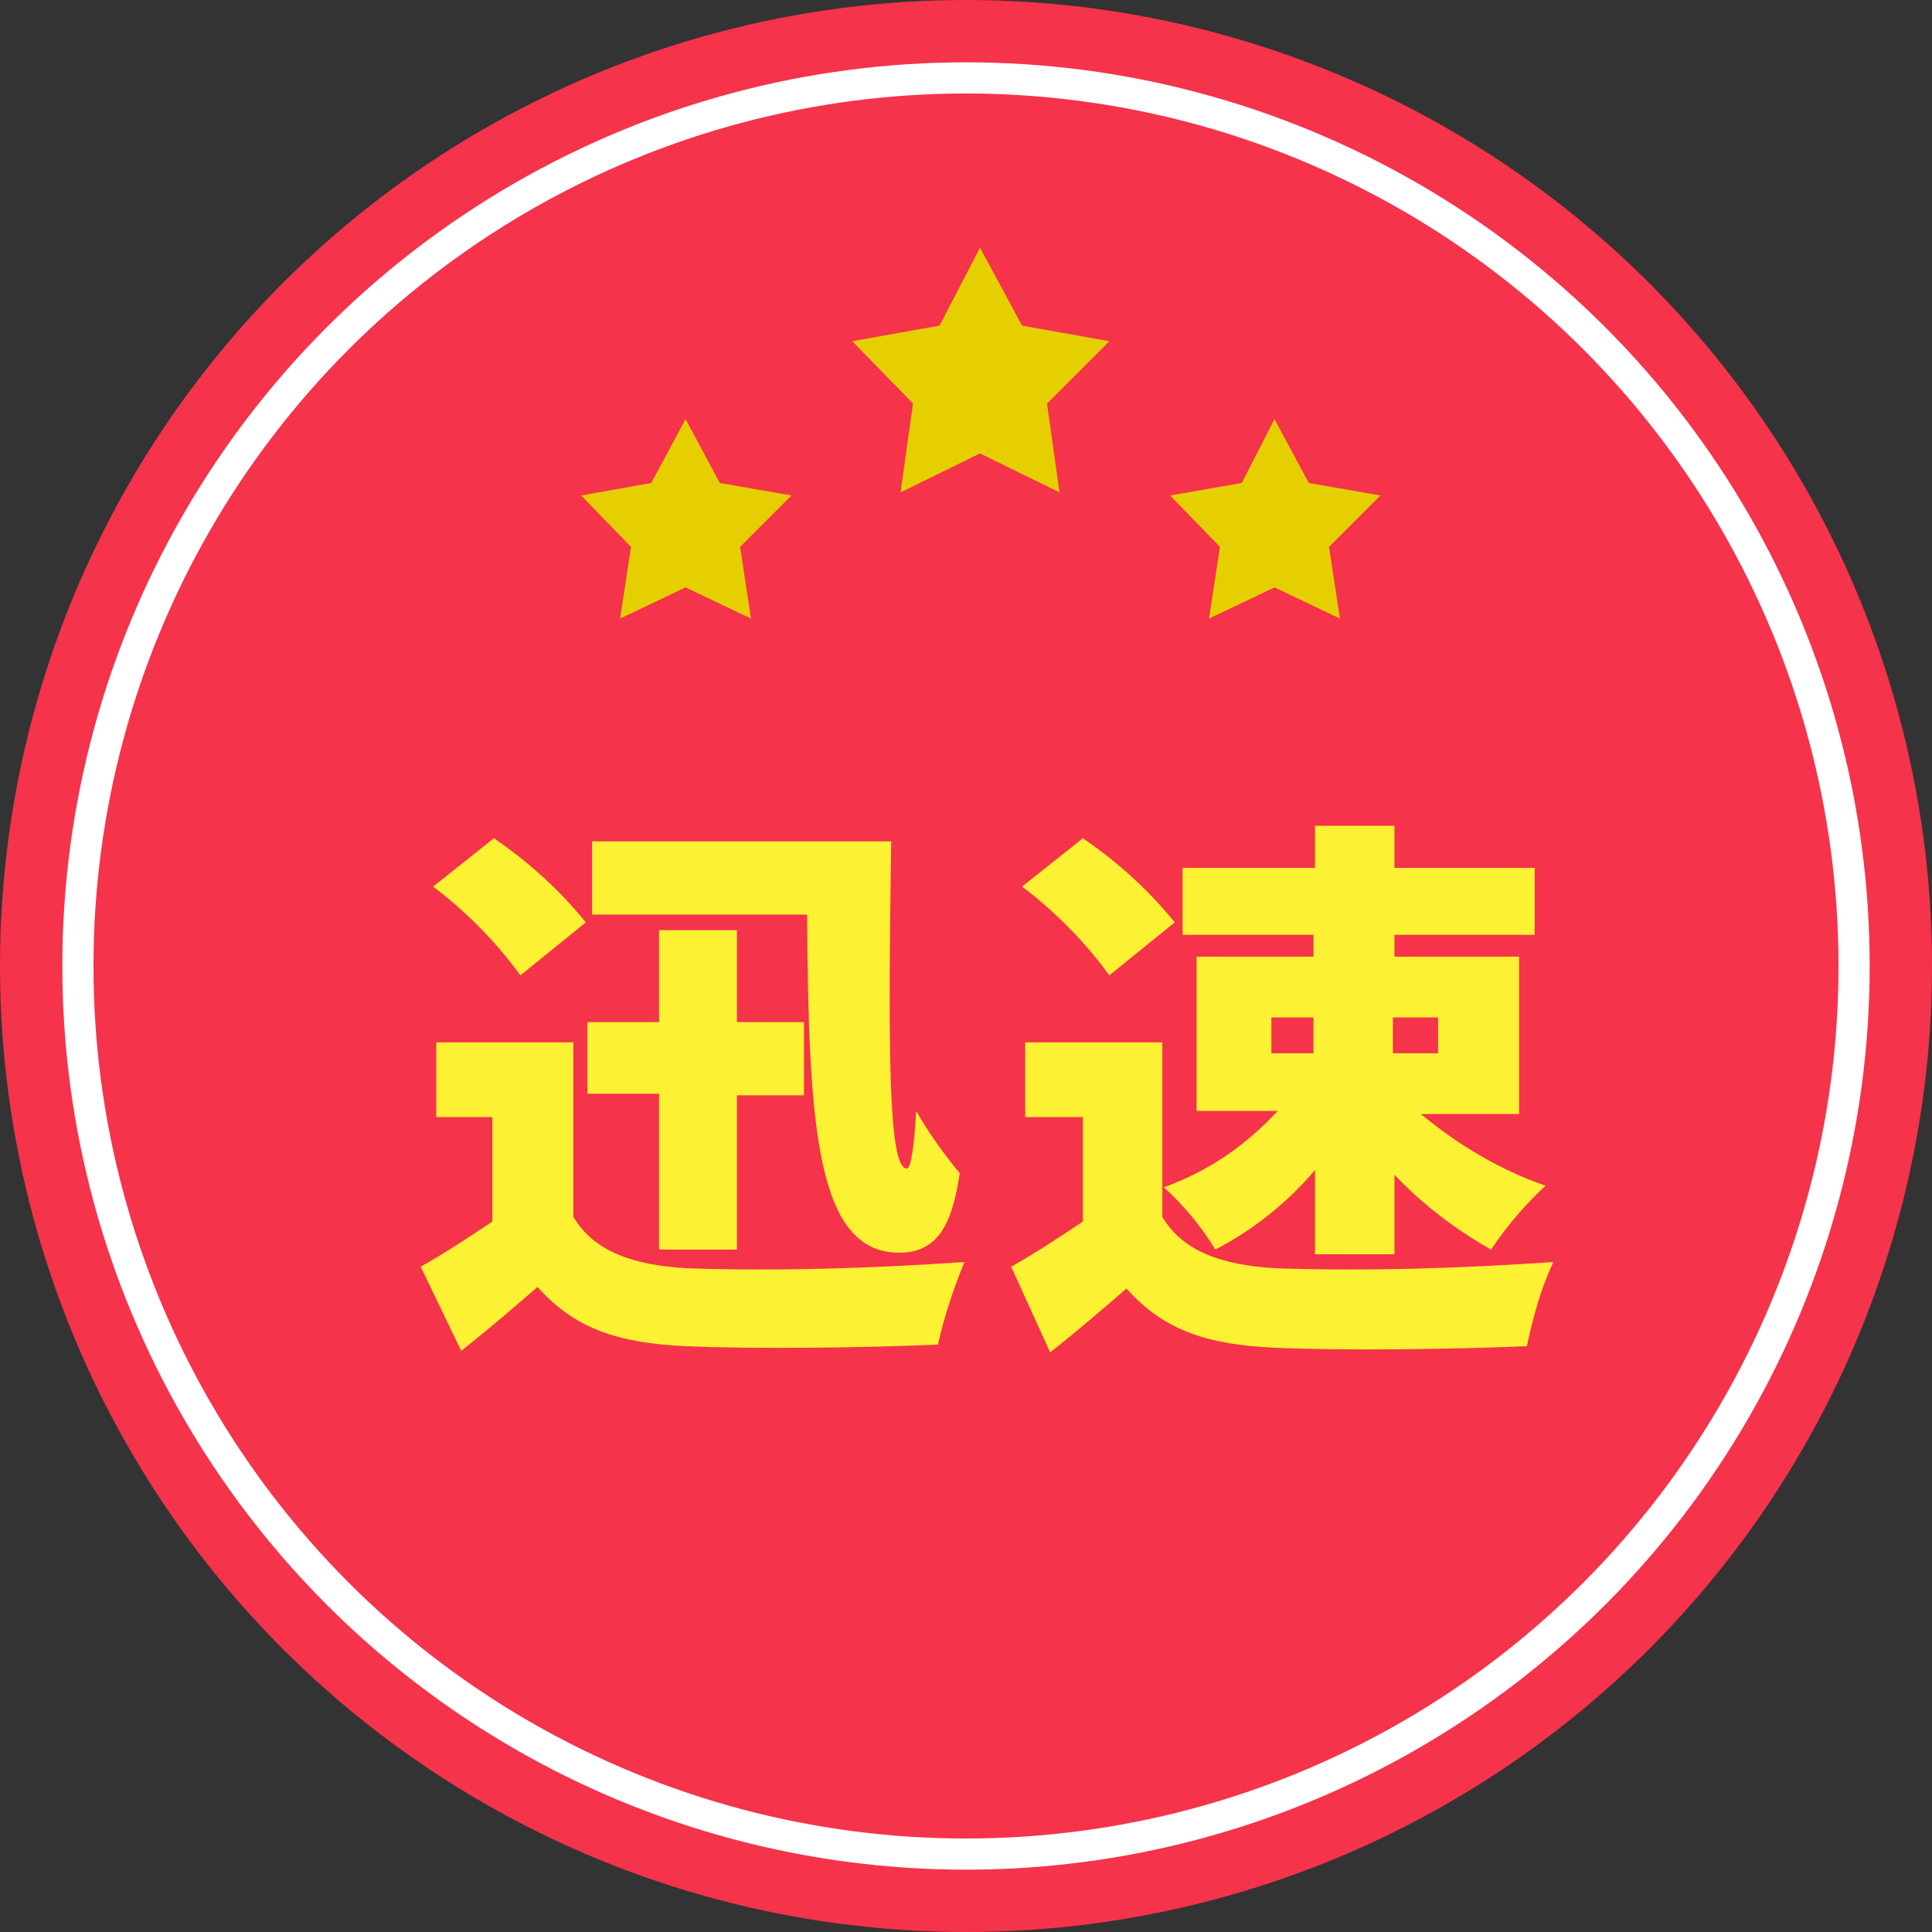
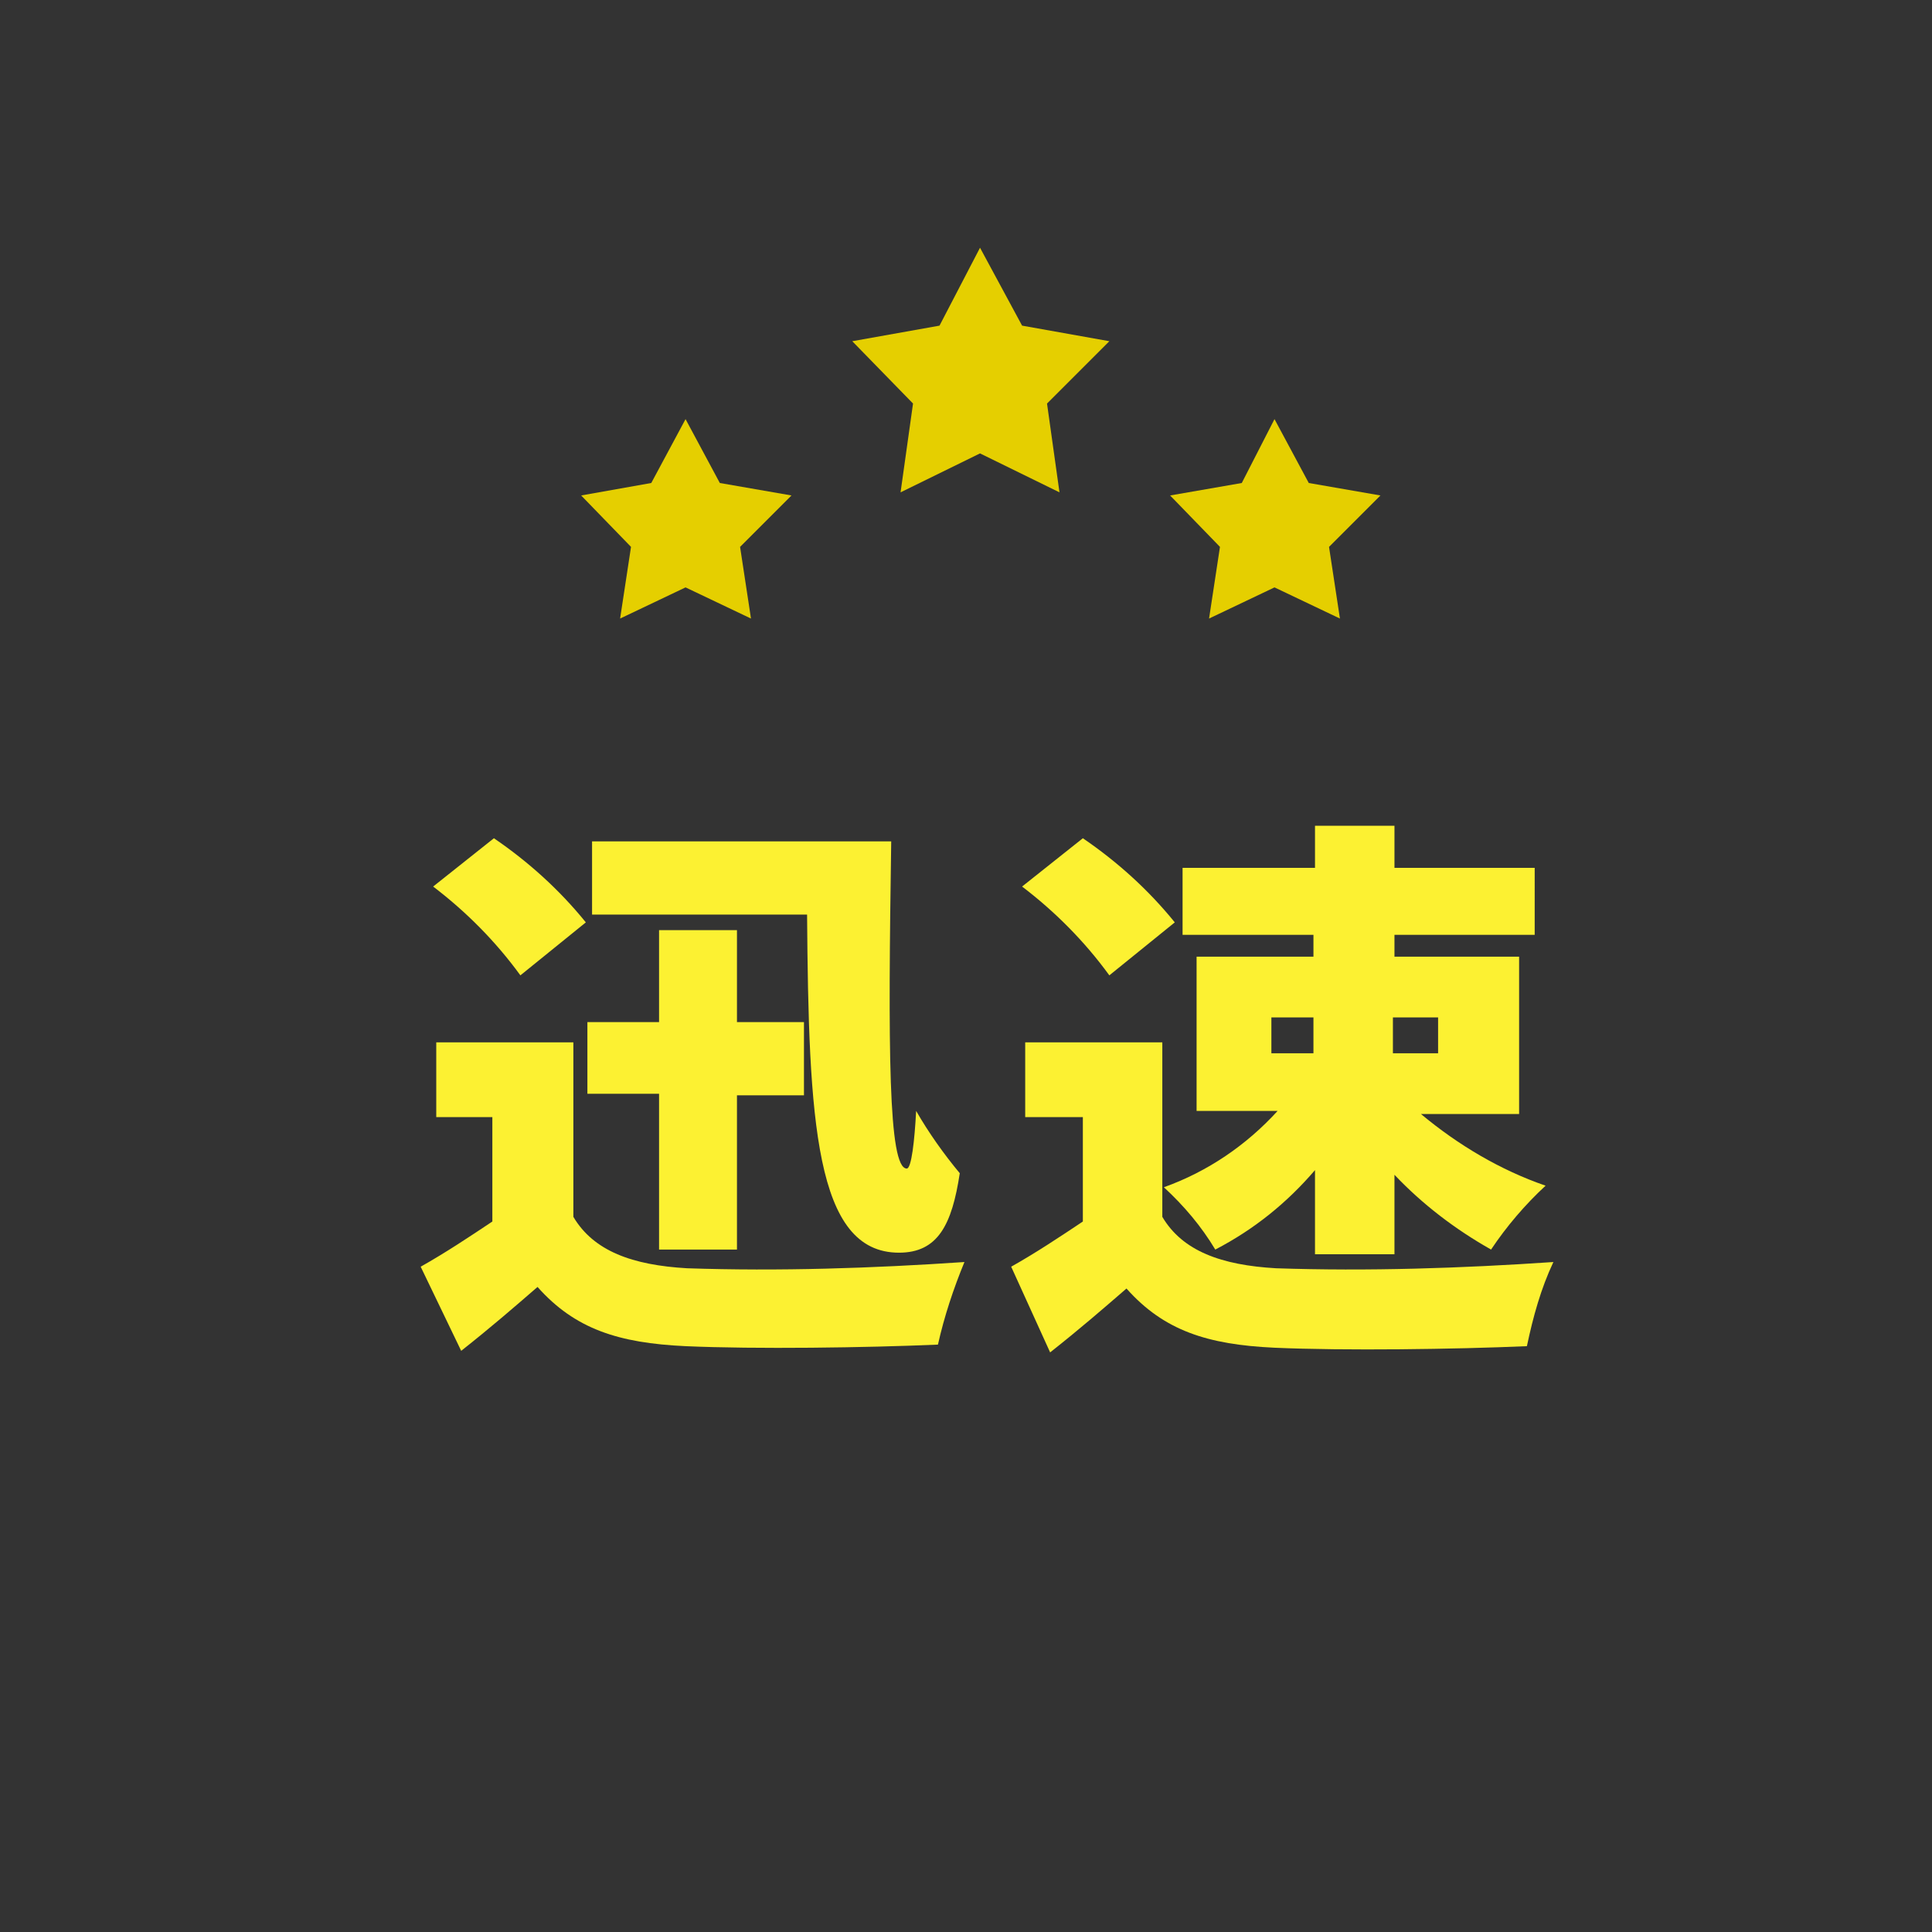
<svg xmlns="http://www.w3.org/2000/svg" version="1.1" id="レイヤー_1" x="0px" y="0px" viewBox="0 0 124 124" style="enable-background:new 0 0 124 124;" xml:space="preserve">
  <rect x="0" y="0" width="124" height="124" fill="#333333" stroke="none" />
  <style type="text/css">
	.st0{fill:#F5334B;}
	.st1{fill:#FCF132;}
	.st2{fill-rule:evenodd;clip-rule:evenodd;fill:#E5CF00;}
	.st3{fill:none;stroke:#FFFFFF;stroke-width:2;stroke-miterlimit:10;}
</style>
  <g id="レイヤー_2_00000070081516379161524370000006468411850670664605_">
    <g id="レイヤー_4">
-       <circle class="st0" cx="62" cy="62" r="62" />
      <path class="st1" d="M36.8,78.1c1.3,2.2,3.8,3.1,7.3,3.3c5.9,0.2,11.9,0,17.8-0.4c-0.7,1.7-1.3,3.5-1.7,5.3    c-4.6,0.2-11.7,0.3-16.2,0.1c-4.3-0.2-7.1-1.1-9.5-3.8c-1.5,1.3-3,2.6-4.9,4.1L27,81.3c1.6-0.9,3.1-1.9,4.6-2.9v-6.7H28v-4.8h8.8    L36.8,78.1z M33.4,62.6c-1.6-2.2-3.5-4.1-5.6-5.7l3.9-3.1c2.2,1.5,4.2,3.3,5.9,5.4L33.4,62.6z M42.3,70.2h-4.6v-4.6h4.6v-5.9h5    v5.9h4.3v4.7h-4.3v9.9h-5L42.3,70.2z M57.2,54c-0.2,13.2-0.2,21,1,21c0.3,0,0.5-1.8,0.6-3.7c0.8,1.4,1.8,2.8,2.8,4    c-0.5,3.3-1.4,5.1-3.9,5.1c-5.4,0-5.8-8.5-5.9-21.7H38V54H57.2z" />
      <path class="st1" d="M74.6,78.1c1.3,2.2,3.8,3.1,7.3,3.3c5.9,0.2,11.9,0,17.8-0.4c-0.8,1.7-1.3,3.5-1.7,5.4    c-4.6,0.2-11.7,0.3-16.2,0.1c-4.3-0.2-7.1-1.1-9.5-3.8c-1.5,1.3-3,2.6-4.9,4.1l-2.5-5.5c1.6-0.9,3.1-1.9,4.6-2.9v-6.7h-3.7v-4.8    h8.8L74.6,78.1z M71.2,62.6c-1.6-2.2-3.5-4.1-5.6-5.7l3.9-3.1c2.2,1.5,4.2,3.3,5.9,5.4L71.2,62.6z M84.4,60h-8.5v-4.3h8.5V53h5.1    v2.7h9V60h-9v1.4h8v10.1h-6.3c2.4,2,5.1,3.6,8,4.6c-1.3,1.2-2.5,2.6-3.5,4.1c-2.3-1.3-4.4-2.9-6.2-4.8v5.1h-5.1v-5.4    c-1.8,2.1-3.9,3.8-6.4,5.1c-0.9-1.5-2-2.8-3.3-4c2.8-1,5.3-2.7,7.3-4.9h-5.2V61.4h7.5V60z M81.6,67.6h2.7v-2.3h-2.7V67.6z     M89.4,65.3v2.3h2.9v-2.3H89.4z" />
      <polygon class="st2" points="62.9,29.1 68,31.6 67.2,25.9 71.2,21.9 65.6,20.9 62.9,15.9 60.3,20.9 54.7,21.9 58.6,25.9     57.8,31.6   " />
      <polygon class="st2" points="44,37.7 48.2,39.7 47.5,35.1 50.8,31.8 46.2,31 44,26.9 41.8,31 37.3,31.8 40.5,35.1 39.8,39.7   " />
      <polygon class="st2" points="81.8,37.7 86,39.7 85.3,35.1 88.6,31.8 84,31 81.8,26.9 79.7,31 75.1,31.8 78.3,35.1 77.6,39.7   " />
-       <circle class="st3" cx="62" cy="62" r="57" />
    </g>
  </g>
</svg>